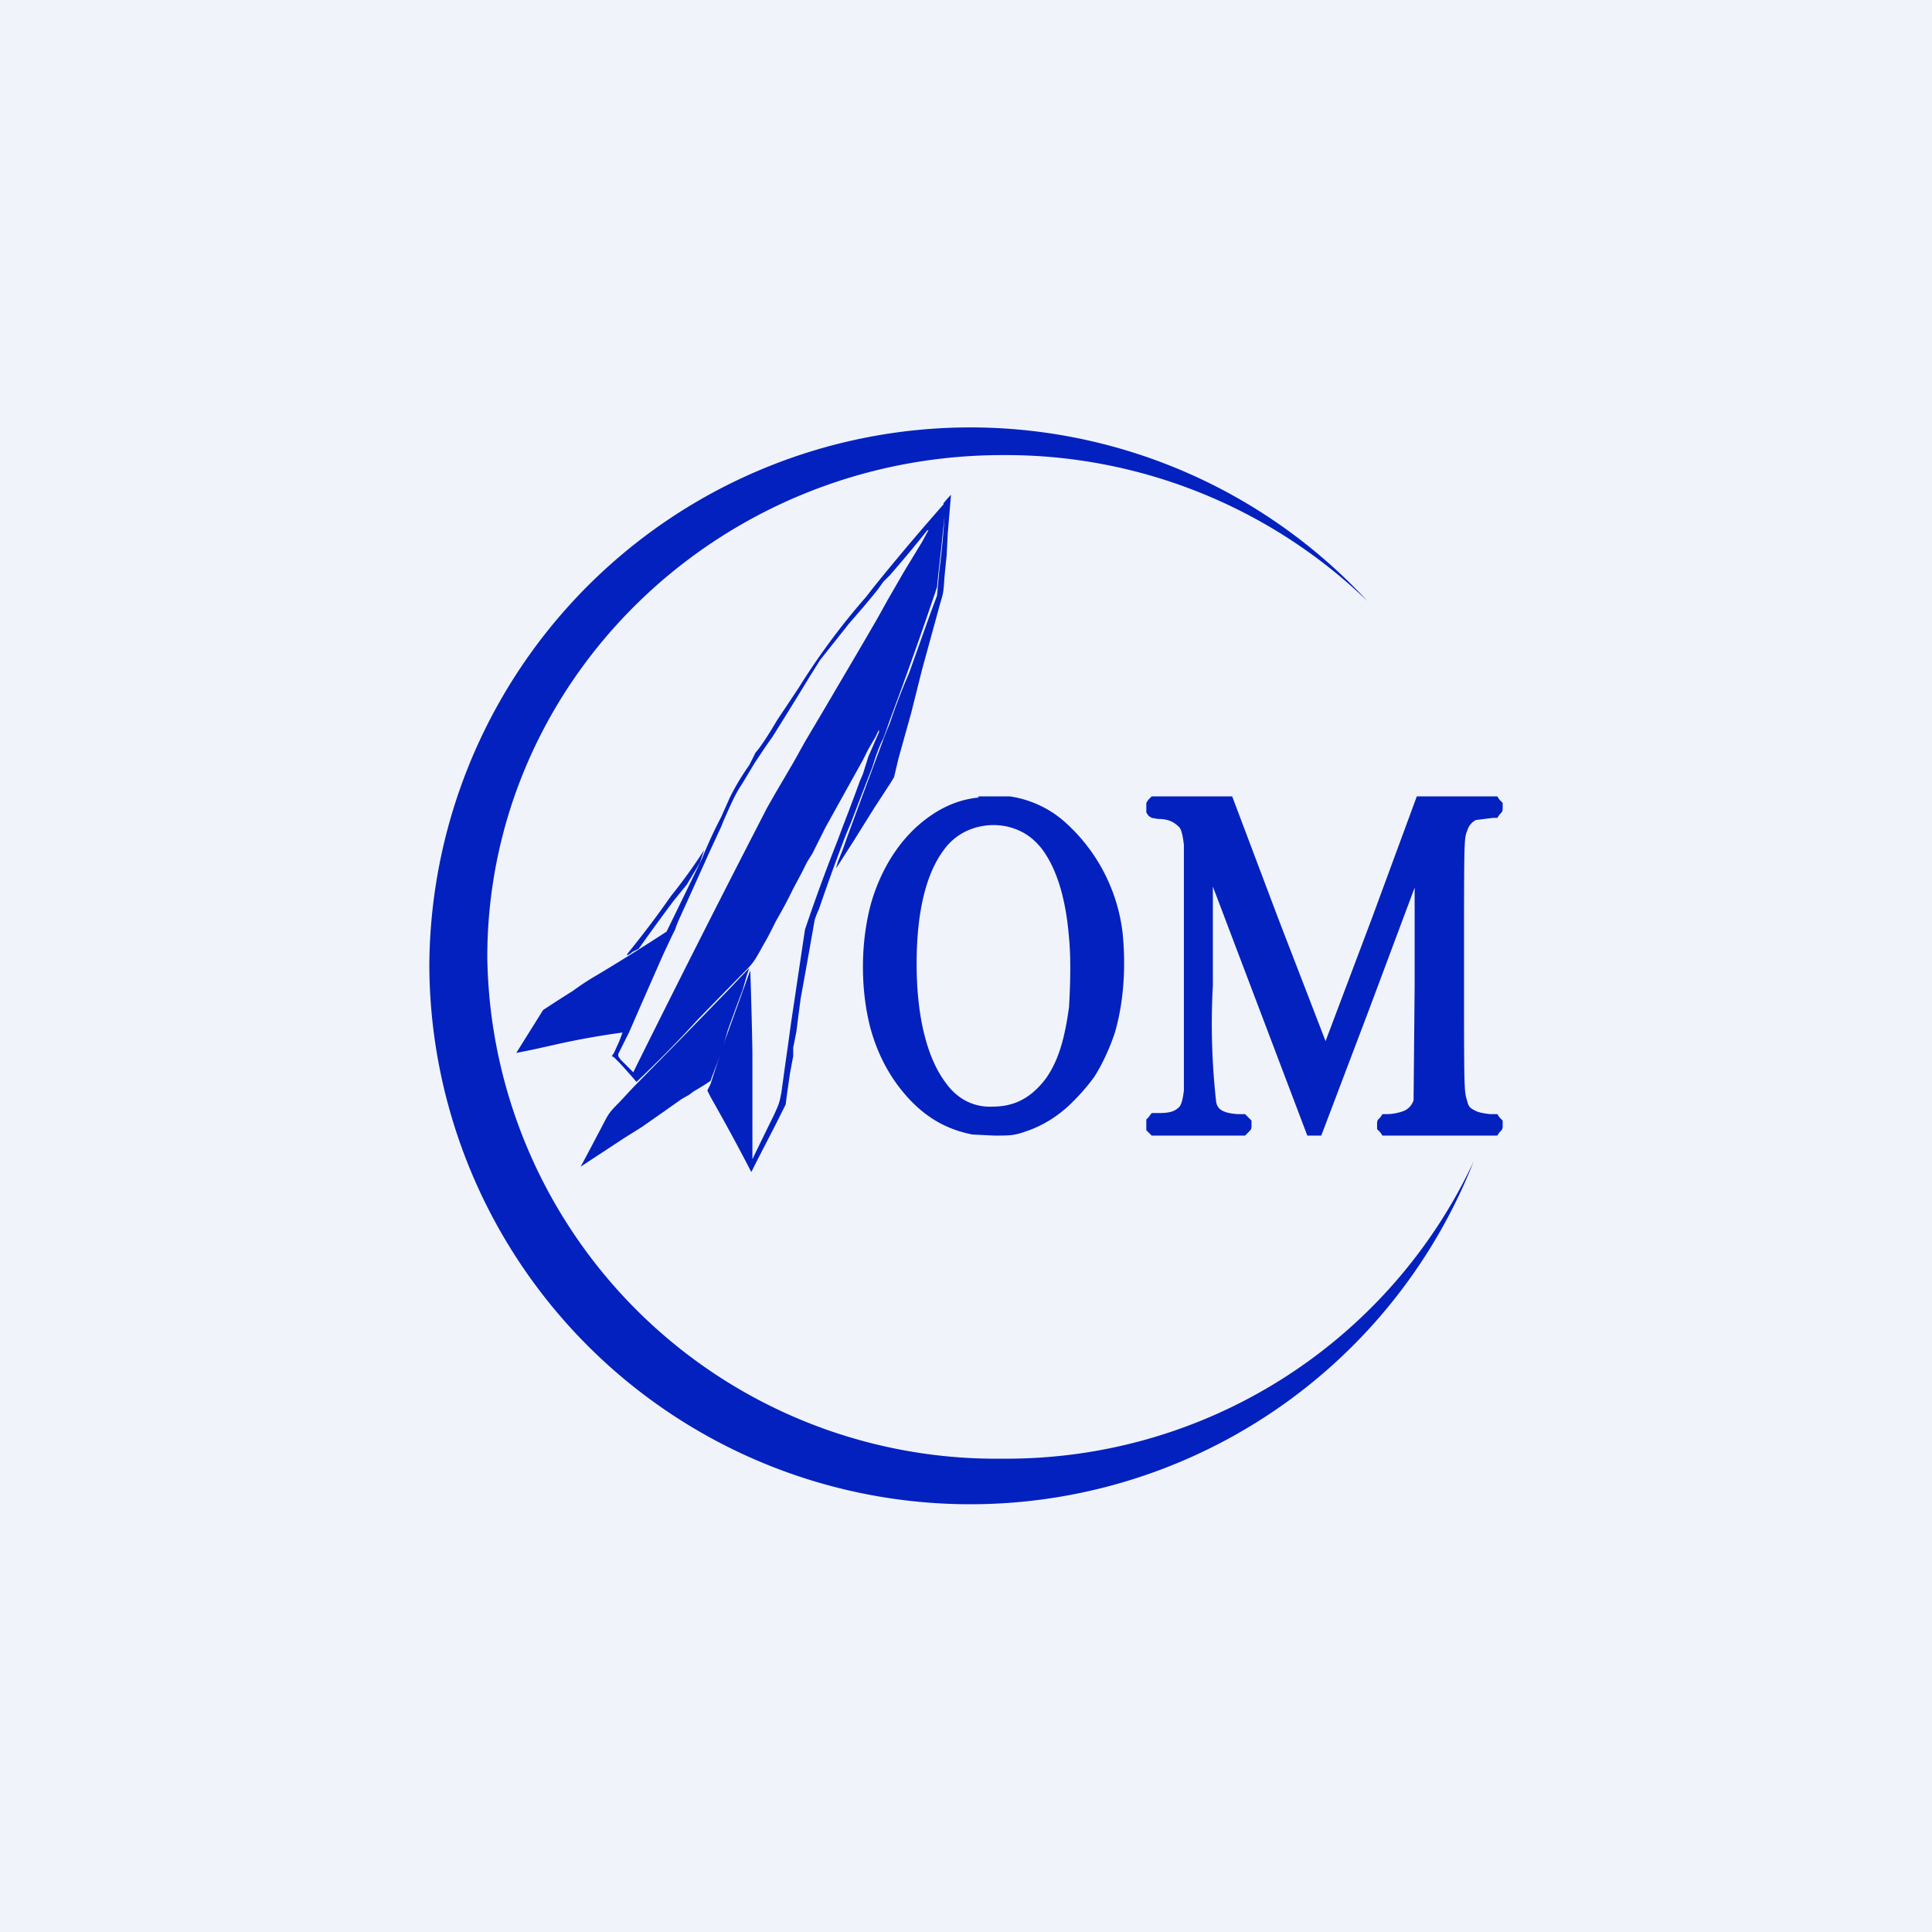
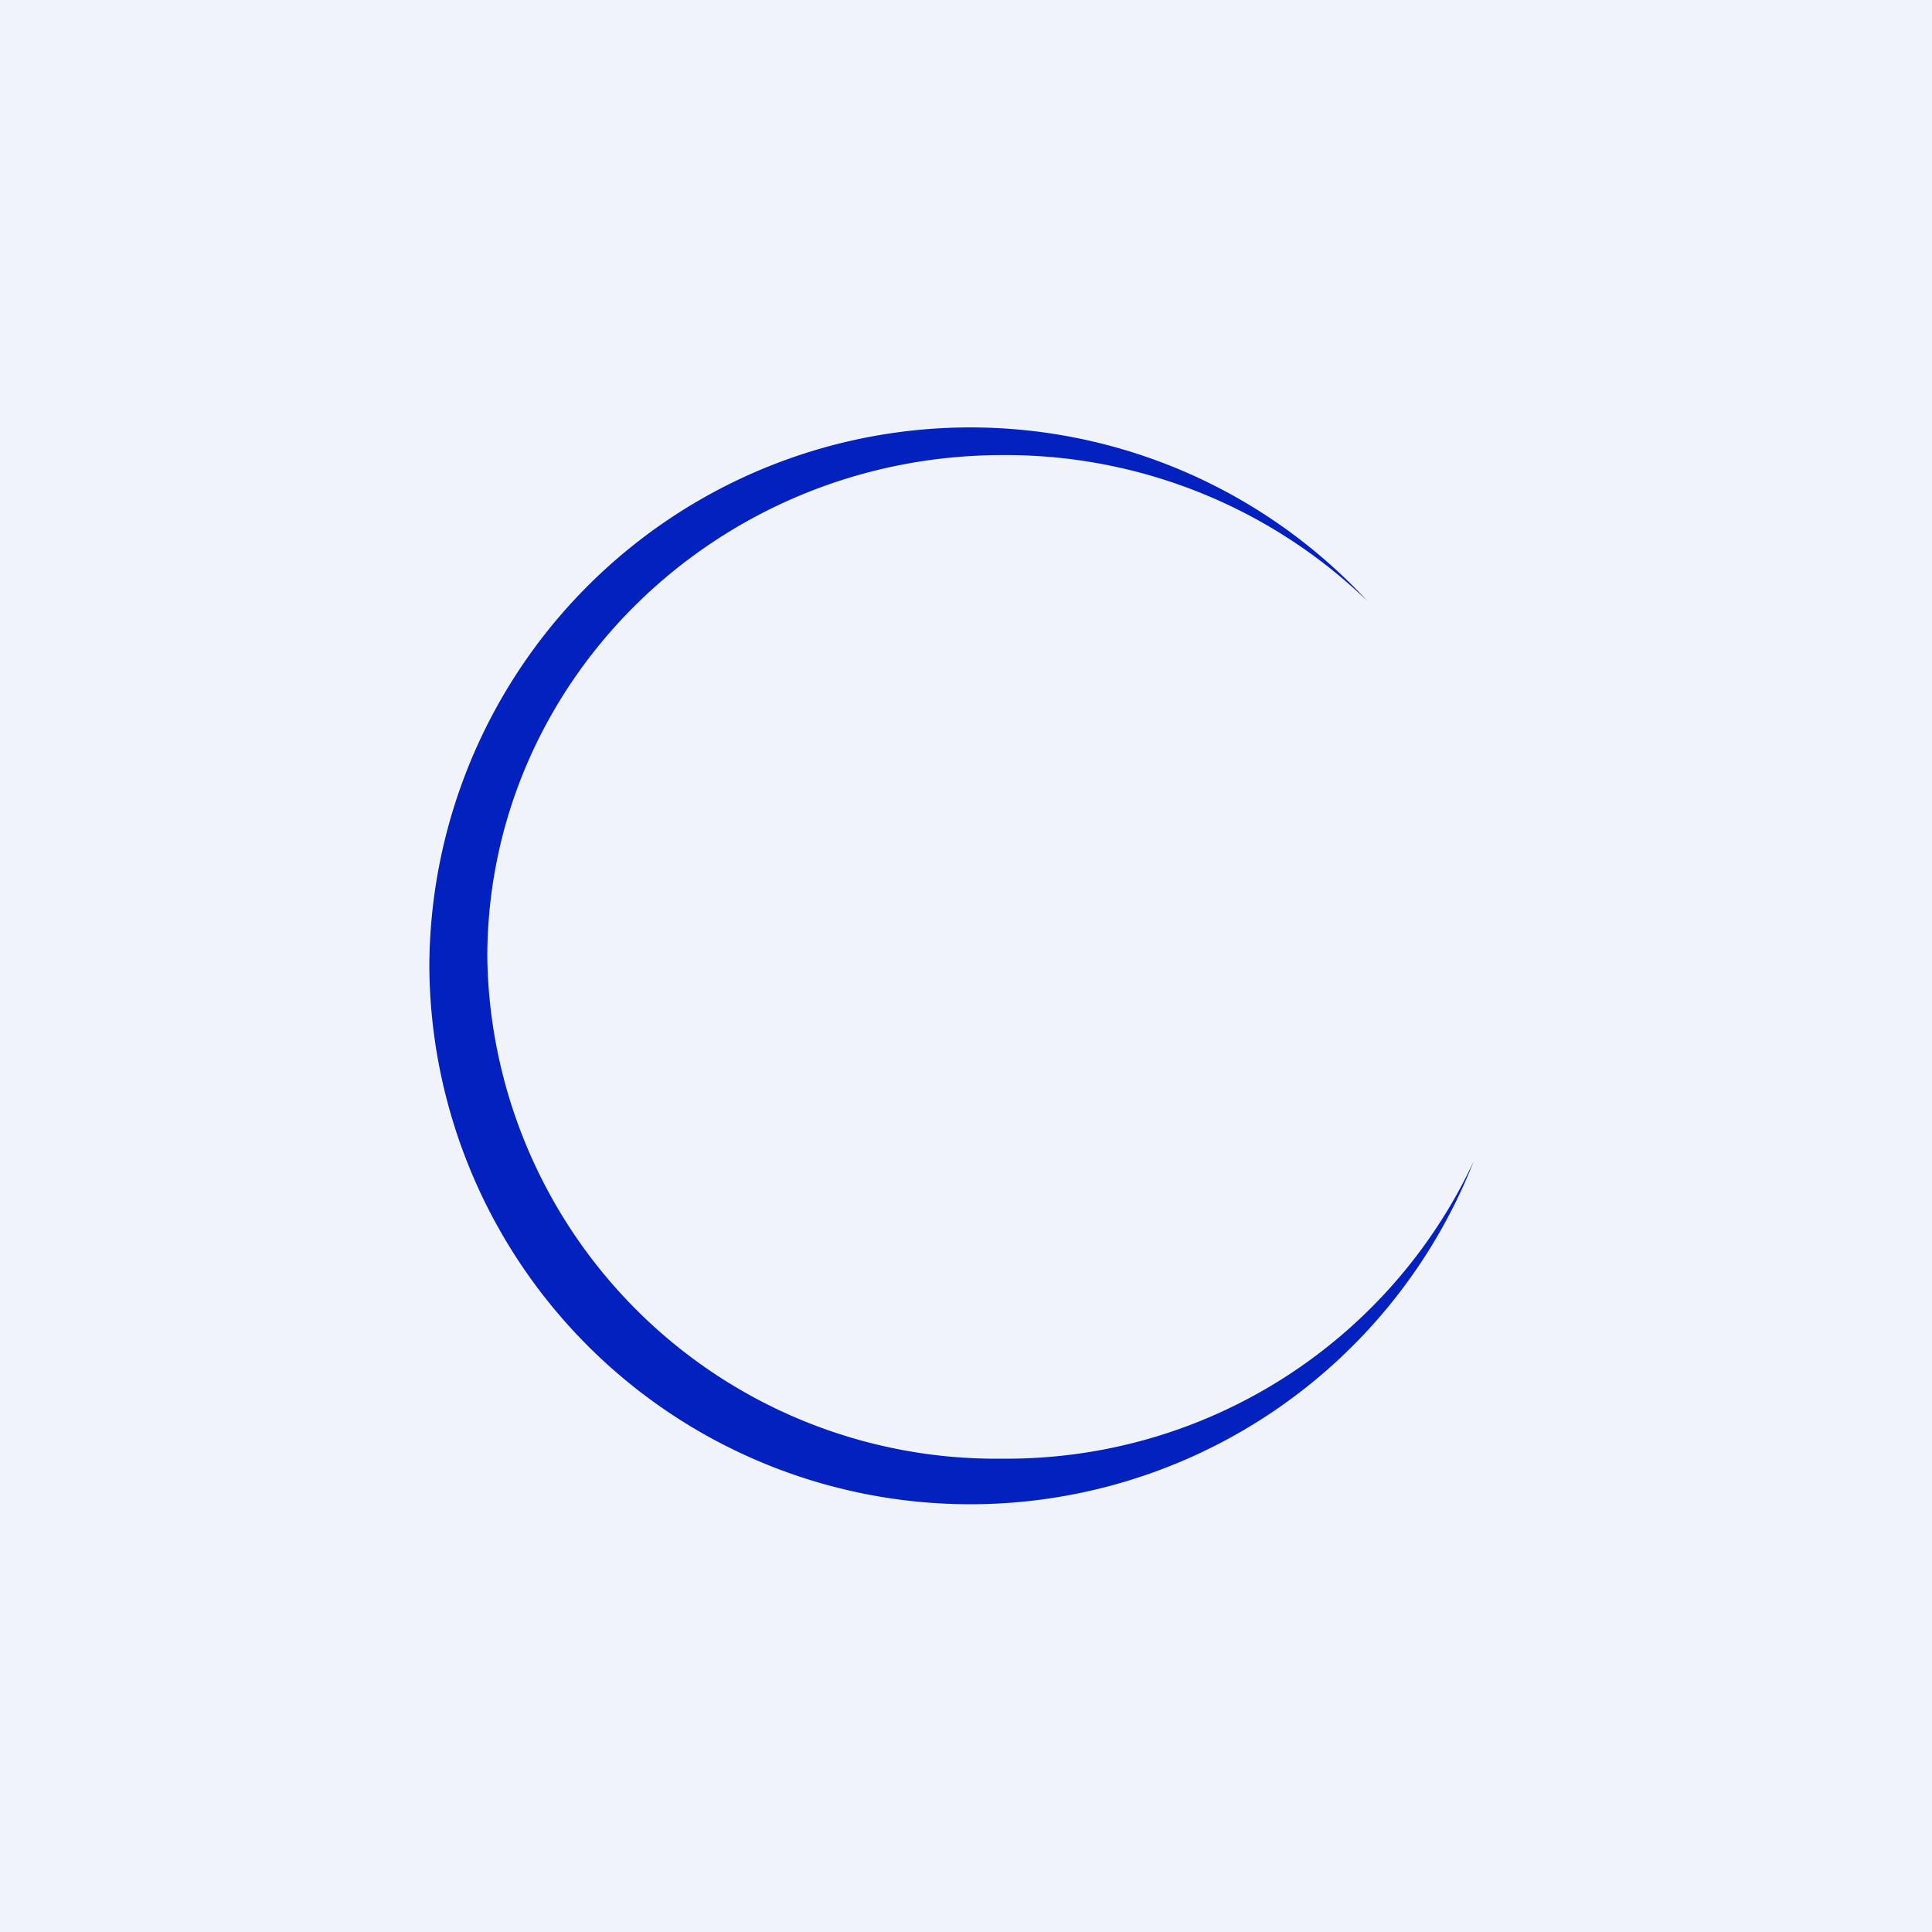
<svg xmlns="http://www.w3.org/2000/svg" width="18" height="18" viewBox="0 0 18 18">
  <path fill="#F0F3FA" d="M0 0h18v18H0z" />
-   <path d="M8.79 4.7a22.79 22.79 0 0 0-.65.77l-.07.09a6.5 6.5 0 0 0-.63.85l-.2.3c-.07.12-.16.26-.2.3l-.06.12c-.1.14-.16.26-.18.3l-.08.18a4.47 4.47 0 0 0-.18.39 84.38 84.38 0 0 1-.33.68 20.15 20.15 0 0 1-.59.37l-.05.03a2.38 2.38 0 0 0-.23.15 16.41 16.41 0 0 0-.28.18l-.25.4.15-.03.18-.04a7.21 7.21 0 0 1 .66-.12l-.03.08-.05.11-.02.03.02.01.05.05a5.94 5.94 0 0 1 .16.18 10.71 10.71 0 0 0 .57-.58 246.28 246.28 0 0 1 .42-.43c.1-.1.1-.1.2-.28a2.26 2.26 0 0 0 .07-.13l.04-.08a4.39 4.39 0 0 0 .16-.3l.08-.15.05-.1.05-.08.05-.1.07-.14.35-.63.05-.1.07-.12a.48.48 0 0 1 .03-.06v.02l-.1.23-.05.16-.03.07-.04.11-.06.16-.05.13-.03.08-.03.08a16.93 16.93 0 0 0-.3.82l-.03.2-.07.47-.03.2a50.13 50.13 0 0 1-.06.43l-.03.22c-.02.1-.02.1-.07.21a50.77 50.77 0 0 0-.2.41v-1a42.76 42.76 0 0 0-.02-.76l-.18.5-.08.22-.11.34-.03.06.01.02.02.04a19.42 19.42 0 0 1 .38.7l.06-.12.16-.31.1-.2.01-.08.03-.21.03-.16v-.08l.03-.15.02-.16.02-.15a72.65 72.65 0 0 0 .13-.73.97.97 0 0 1 .04-.1 19.03 19.03 0 0 1 .25-.69l.05-.12.08-.21.12-.31c.03-.1.07-.21.1-.26l.06-.17a38.66 38.66 0 0 0 .44-1.24l.01-.1.03-.27.01-.1.02-.19a8.24 8.24 0 0 1-.05.52l-.02.22-.06.16-.2.56c-.1.23-.17.44-.18.47l-.03.07a200.51 200.51 0 0 0-.36.97l-.05.14-.04.1a.57.57 0 0 0-.02.07l.16-.25.2-.32.15-.23.03-.05.04-.17.12-.43.1-.4.17-.62c.03-.1.03-.1.04-.25l.02-.2.01-.2a111.27 111.27 0 0 0 .03-.36 1 1 0 0 0-.07.08Zm-.14.24-.06.11-.17.28-.15.26-.1.18a75.33 75.33 0 0 1-.31.53l-.2.34-.16.27-.1.18a68.7 68.7 0 0 1-.17.29l-.08.14A167.05 167.05 0 0 0 5.9 9.99l-.12-.12-.02-.03v-.02l.1-.2.1-.23.22-.5.08-.17.03-.06a.6.6 0 0 0 .01-.03l.02-.05a106.46 106.46 0 0 0 .28-.62l.06-.13.06-.13.02-.05c.07-.16.12-.27.17-.34l.12-.2.1-.15.07-.1.1-.16a46.32 46.32 0 0 0 .24-.39l.1-.16.27-.34.13-.15.1-.12.04-.05.05-.07.06-.06a11.65 11.65 0 0 0 .35-.42ZM9.12 7.43c-.2.02-.37.1-.53.23-.22.18-.38.44-.47.74-.1.35-.11.8-.01 1.18.06.22.16.42.3.59.18.22.39.35.65.4l.2.01c.15 0 .19 0 .3-.04.15-.05.3-.14.43-.27a2 2 0 0 0 .2-.23c.08-.12.16-.3.2-.43.08-.28.1-.6.07-.91a1.64 1.64 0 0 0-.56-1.06.99.99 0 0 0-.49-.22h-.3Zm.26.27c.13.03.23.09.32.2.14.18.23.46.26.84.02.2.01.47 0 .64-.04.3-.1.5-.21.66-.14.19-.3.27-.5.27a.48.48 0 0 1-.28-.07.54.54 0 0 1-.15-.14c-.18-.23-.28-.62-.28-1.12 0-.49.09-.85.26-1.07a.54.54 0 0 1 .21-.17.6.6 0 0 1 .37-.04ZM10.7 7.45l-.02.03v.09l.02.03.03.02.06.01c.1 0 .15.03.2.08.02.03.03.08.04.16v2.29c-.01.08-.02.12-.04.15-.04.04-.08.06-.19.06h-.07l-.03.04-.02.02v.1l.02.02.03.03h.87l.03-.03c.03-.03.03-.03.03-.07v-.04l-.03-.03-.03-.03h-.07c-.13-.01-.19-.04-.2-.12a6.54 6.54 0 0 1-.03-1.08v-.92l.44 1.16.44 1.16h.13l.44-1.16.43-1.15v.92l-.01 1.06a.16.16 0 0 1-.09.1.46.46 0 0 1-.16.03h-.04l-.02.03c-.03.03-.03.03-.03.07v.04l.03.03.02.03h1.07l.02-.03c.03-.03.03-.03.03-.07v-.04l-.03-.03-.02-.03h-.07c-.08-.01-.12-.02-.15-.04-.04-.02-.05-.04-.06-.08-.03-.1-.03-.08-.03-1.26s0-1.19.03-1.26a.16.16 0 0 1 .08-.1l.16-.02h.04l.02-.03c.03-.03.03-.03.03-.07v-.04l-.03-.03-.02-.03h-.75l-.42 1.14-.43 1.14-.44-1.14-.43-1.14h-.75l-.03.03Z" fill="#0321BF" />
-   <path d="M6.56 7.92a5 5 0 0 1-.31.43 8.91 8.91 0 0 1-.4.53l-.01.02s.02 0 .05-.03l.06-.03.1-.14a29.98 29.98 0 0 1 .22-.3l.13-.16.12-.2.04-.12ZM6.96 9.04l-.19.2-.34.35a105.37 105.37 0 0 1-.53.54l-.13.14c-.11.11-.1.11-.18.26a45.6 45.6 0 0 1-.18.34l.06-.04.35-.23.16-.1.2-.14.17-.12.07-.04.04-.03.1-.06.06-.04.01-.03.1-.26.05-.18.08-.22.06-.16.04-.14.02-.06-.02.02Z" fill="#0321BF" />
  <path d="M12.74 5.6a4.85 4.85 0 0 0-3.4-1.36c-2.65 0-4.8 2.1-4.8 4.68a4.74 4.74 0 0 0 4.8 4.67 4.8 4.8 0 0 0 4.39-2.77A5.04 5.04 0 0 1 4 9a5.04 5.04 0 0 1 8.74-3.4Z" fill="#0321BF" />
</svg>